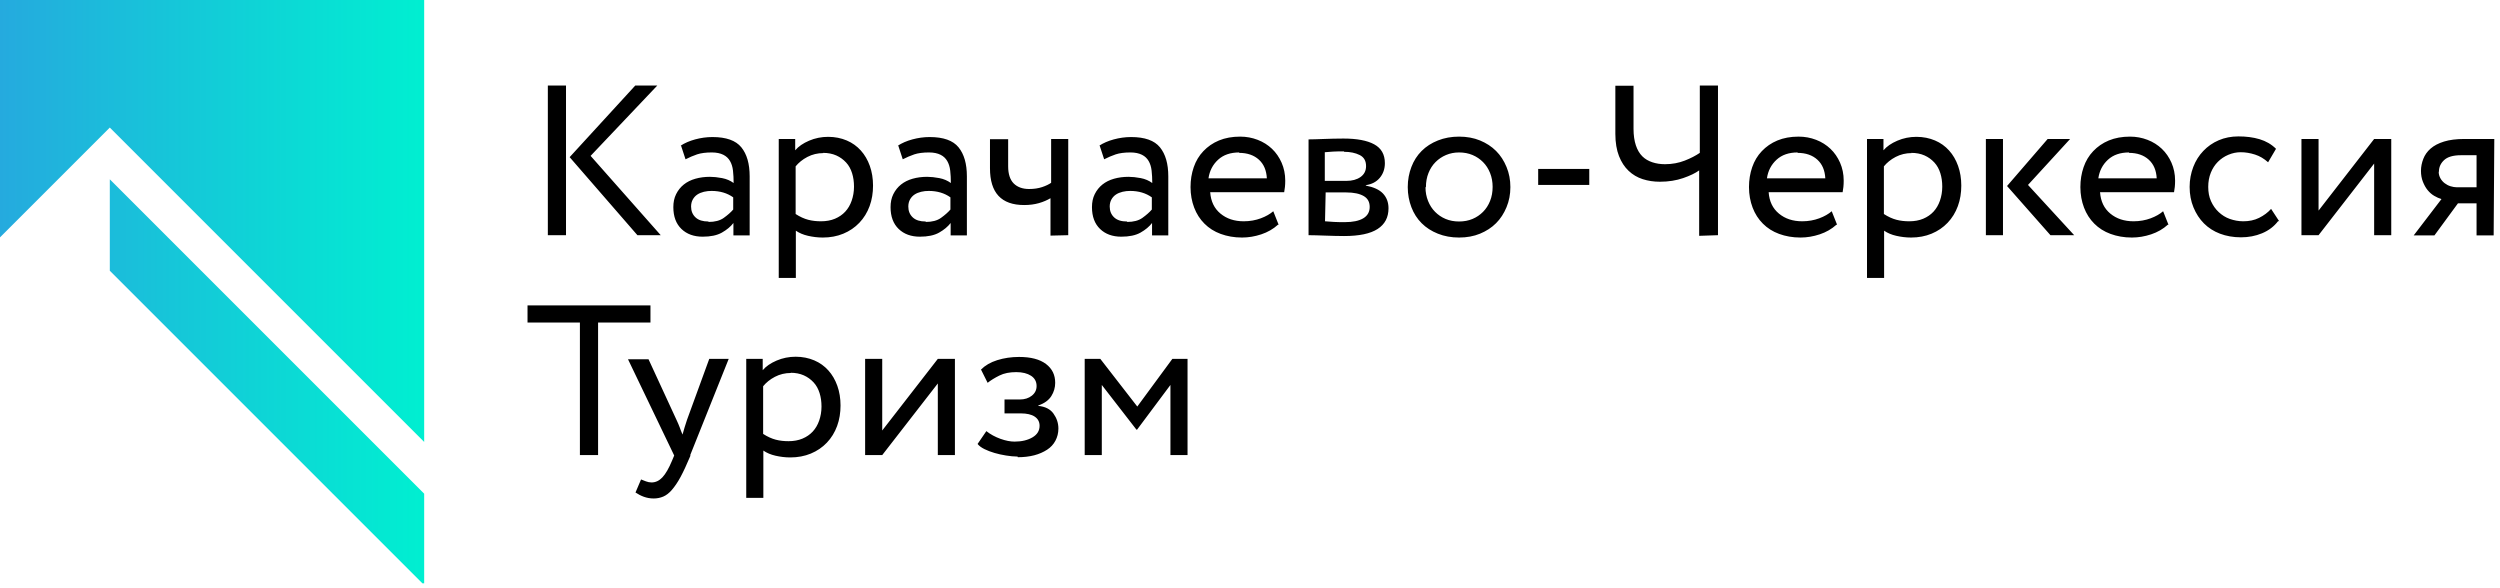
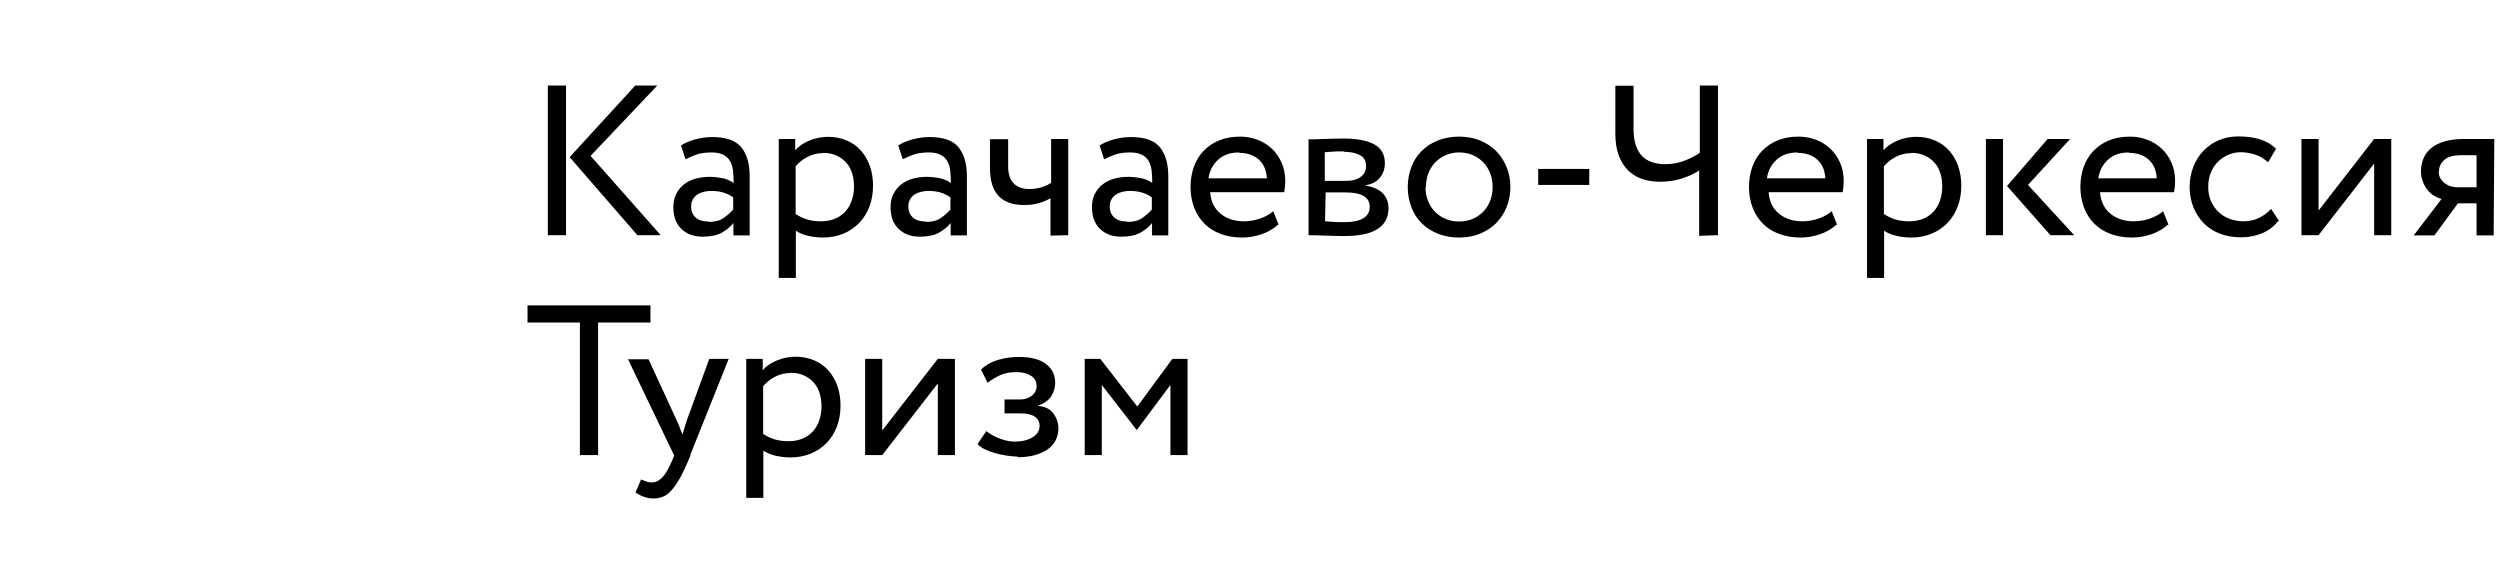
<svg xmlns="http://www.w3.org/2000/svg" width="404" height="95" viewBox="0 0 404 95" fill="none">
-   <path fill-rule="evenodd" clip-rule="evenodd" d="M68.547 79.781L17.745 28.978V43.752L68.264 94.271H68.547V79.781ZM0 2.869V38.358L12.1 26.259L14.82 23.538L17.745 20.614L20.669 23.538L23.389 26.259L68.547 71.416V0H38.358H0V2.869Z" fill="url(#paint0_linear_548_355)" />
  <path d="M95.441 25.188L106.22 13.82H102.661L92.055 25.395L103.007 38.006H106.773L95.441 25.188ZM88.531 13.82V38.006H91.467V13.82H88.531ZM110.055 23.529L110.781 25.741C111.403 25.43 112.025 25.153 112.647 24.946C113.269 24.739 114.063 24.635 115.031 24.635C115.791 24.635 116.413 24.773 116.896 25.015C117.38 25.257 117.726 25.602 117.967 26.017C118.209 26.431 118.382 26.95 118.451 27.572C118.52 28.194 118.555 28.85 118.555 29.576C118.037 29.195 117.415 28.919 116.689 28.781C115.964 28.643 115.307 28.574 114.72 28.574C113.89 28.574 113.096 28.677 112.37 28.884C111.645 29.092 111.023 29.403 110.505 29.817C109.986 30.232 109.572 30.75 109.261 31.372C108.95 31.994 108.812 32.685 108.812 33.48C108.812 35 109.261 36.175 110.124 37.004C110.988 37.833 112.128 38.248 113.545 38.248C114.823 38.248 115.86 38.04 116.654 37.591C117.449 37.142 118.071 36.624 118.52 36.036V38.04H121.146V28.505C121.146 26.466 120.697 24.911 119.799 23.805C118.9 22.7 117.346 22.147 115.134 22.147C114.167 22.147 113.234 22.285 112.336 22.527C111.438 22.769 110.643 23.114 109.952 23.564L110.055 23.529ZM114.478 35.794C113.579 35.794 112.888 35.587 112.405 35.138C111.921 34.689 111.679 34.102 111.679 33.376C111.679 32.927 111.783 32.547 111.956 32.236C112.128 31.925 112.37 31.649 112.681 31.441C112.992 31.234 113.338 31.096 113.752 30.992C114.167 30.889 114.581 30.854 114.996 30.854C116.344 30.854 117.518 31.199 118.486 31.891V33.86C118.106 34.309 117.588 34.758 116.965 35.207C116.344 35.657 115.515 35.864 114.513 35.864L114.478 35.794ZM125.845 22.458V44.916H128.609V37.28C129.162 37.66 129.819 37.937 130.579 38.109C131.339 38.282 132.133 38.386 132.962 38.386C134.172 38.386 135.277 38.179 136.279 37.764C137.281 37.349 138.145 36.762 138.87 36.002C139.596 35.242 140.149 34.343 140.529 33.307C140.909 32.27 141.082 31.165 141.082 29.99C141.082 28.85 140.909 27.779 140.564 26.812C140.218 25.844 139.734 25.015 139.112 24.324C138.491 23.633 137.731 23.08 136.832 22.7C135.934 22.32 134.932 22.113 133.826 22.113C132.755 22.113 131.718 22.32 130.751 22.735C129.784 23.149 129.024 23.668 128.505 24.289V22.458H125.845ZM132.997 24.704C133.792 24.704 134.517 24.842 135.139 25.118C135.761 25.395 136.279 25.775 136.729 26.259C137.178 26.742 137.489 27.33 137.696 27.986C137.903 28.643 138.007 29.368 138.007 30.163C138.007 30.992 137.869 31.752 137.627 32.443C137.385 33.134 137.039 33.722 136.59 34.205C136.141 34.689 135.588 35.069 134.932 35.346C134.275 35.622 133.515 35.76 132.686 35.76C131.96 35.76 131.269 35.691 130.613 35.518C129.956 35.346 129.266 35.034 128.575 34.585V26.881C129.058 26.293 129.68 25.775 130.475 25.36C131.269 24.946 132.133 24.739 133.066 24.739L132.997 24.704ZM145.159 23.529L145.885 25.741C146.506 25.43 147.128 25.153 147.75 24.946C148.372 24.739 149.167 24.635 150.134 24.635C150.894 24.635 151.516 24.773 152 25.015C152.484 25.257 152.829 25.602 153.071 26.017C153.313 26.431 153.486 26.95 153.555 27.572C153.624 28.194 153.658 28.85 153.658 29.576C153.14 29.195 152.518 28.919 151.793 28.781C151.067 28.643 150.41 28.574 149.823 28.574C148.994 28.574 148.199 28.677 147.474 28.884C146.748 29.092 146.126 29.403 145.608 29.817C145.09 30.232 144.675 30.75 144.364 31.372C144.053 31.994 143.915 32.685 143.915 33.48C143.915 35 144.364 36.175 145.228 37.004C146.092 37.833 147.232 38.248 148.648 38.248C149.927 38.248 150.963 38.04 151.758 37.591C152.553 37.142 153.174 36.624 153.624 36.036V38.04H156.249V28.505C156.249 26.466 155.8 24.911 154.902 23.805C154.004 22.7 152.449 22.147 150.238 22.147C149.271 22.147 148.337 22.285 147.439 22.527C146.541 22.769 145.746 23.114 145.055 23.564L145.159 23.529ZM149.581 35.794C148.683 35.794 147.992 35.587 147.508 35.138C147.025 34.689 146.783 34.102 146.783 33.376C146.783 32.927 146.886 32.547 147.059 32.236C147.232 31.925 147.474 31.649 147.785 31.441C148.096 31.234 148.441 31.096 148.856 30.992C149.271 30.889 149.685 30.854 150.099 30.854C151.447 30.854 152.622 31.199 153.589 31.891V33.86C153.209 34.309 152.691 34.758 152.069 35.207C151.447 35.657 150.618 35.864 149.616 35.864L149.581 35.794ZM172.627 38.006V22.458H169.863V29.541C169.517 29.783 169.033 30.025 168.412 30.232C167.79 30.439 167.099 30.543 166.304 30.543C165.233 30.543 164.403 30.232 163.816 29.645C163.229 29.058 162.918 28.124 162.918 26.881V22.493H159.981V27.192C159.981 31.165 161.812 33.134 165.509 33.134C166.373 33.134 167.168 33.031 167.893 32.823C168.619 32.616 169.24 32.34 169.759 32.029V38.075L172.627 38.006ZM177.705 23.529L178.431 25.741C179.053 25.43 179.675 25.153 180.297 24.946C180.919 24.739 181.713 24.635 182.681 24.635C183.441 24.635 184.063 24.773 184.546 25.015C185.03 25.257 185.376 25.602 185.618 26.017C185.859 26.431 186.032 26.95 186.101 27.572C186.171 28.194 186.205 28.85 186.205 29.576C185.687 29.195 185.065 28.919 184.339 28.781C183.614 28.643 182.957 28.574 182.37 28.574C181.541 28.574 180.746 28.677 180.02 28.884C179.295 29.092 178.673 29.403 178.155 29.817C177.636 30.232 177.222 30.75 176.911 31.372C176.6 31.994 176.462 32.685 176.462 33.48C176.462 35 176.911 36.175 177.775 37.004C178.638 37.833 179.779 38.248 181.195 38.248C182.473 38.248 183.51 38.04 184.305 37.591C185.099 37.142 185.721 36.624 186.171 36.036V38.04H188.796V28.505C188.796 26.466 188.347 24.911 187.449 23.805C186.55 22.7 184.996 22.147 182.784 22.147C181.817 22.147 180.884 22.285 179.986 22.527C179.088 22.769 178.293 23.114 177.602 23.564L177.705 23.529ZM182.128 35.794C181.23 35.794 180.539 35.587 180.055 35.138C179.571 34.689 179.33 34.102 179.33 33.376C179.33 32.927 179.433 32.547 179.606 32.236C179.779 31.925 180.02 31.649 180.332 31.441C180.642 31.234 180.988 31.096 181.403 30.992C181.817 30.889 182.231 30.854 182.646 30.854C183.994 30.854 185.169 31.199 186.136 31.891V33.86C185.756 34.309 185.238 34.758 184.616 35.207C183.994 35.657 183.165 35.864 182.163 35.864L182.128 35.794ZM206.625 36.313L205.761 34.136C205.242 34.585 204.586 34.965 203.757 35.276C202.927 35.587 201.995 35.76 200.993 35.76C199.473 35.76 198.229 35.346 197.227 34.516C196.225 33.687 195.672 32.547 195.568 31.061H207.523C207.626 30.543 207.695 29.921 207.695 29.195C207.695 28.124 207.488 27.157 207.108 26.293C206.728 25.43 206.21 24.669 205.553 24.047C204.897 23.426 204.137 22.942 203.238 22.596C202.34 22.251 201.407 22.078 200.405 22.078C199.127 22.078 197.987 22.285 196.985 22.7C195.983 23.114 195.154 23.702 194.463 24.427C193.771 25.153 193.253 26.017 192.908 27.019C192.562 28.021 192.39 29.092 192.39 30.232C192.39 31.441 192.597 32.547 192.977 33.549C193.357 34.551 193.91 35.415 194.636 36.14C195.361 36.866 196.225 37.419 197.261 37.799C198.298 38.179 199.438 38.386 200.716 38.386C201.753 38.386 202.789 38.213 203.826 37.868C204.862 37.522 205.761 37.004 206.521 36.313H206.625ZM200.233 24.704C201.58 24.704 202.651 25.084 203.446 25.81C204.24 26.535 204.655 27.537 204.724 28.816H195.292C195.465 27.606 195.983 26.604 196.847 25.81C197.711 25.015 198.85 24.635 200.267 24.635L200.233 24.704ZM211.462 22.458V38.006C212.187 38.006 213.085 38.04 214.156 38.075C215.228 38.109 216.229 38.144 217.197 38.144C219.65 38.144 221.447 37.764 222.621 37.004C223.796 36.244 224.383 35.138 224.383 33.653C224.383 32.685 224.072 31.891 223.485 31.268C222.898 30.647 221.965 30.232 220.721 29.99V29.921C221.654 29.783 222.414 29.403 222.967 28.746C223.52 28.09 223.796 27.295 223.796 26.362C223.796 24.946 223.209 23.944 222.068 23.322C220.929 22.7 219.27 22.389 217.093 22.389C215.953 22.389 214.882 22.424 213.914 22.458C212.947 22.493 212.118 22.527 211.462 22.527V22.458ZM214.226 31.096H217.542C218.786 31.096 219.719 31.303 220.376 31.683C221.032 32.063 221.343 32.651 221.343 33.445C221.343 34.24 220.997 34.862 220.306 35.276C219.616 35.691 218.614 35.898 217.335 35.898C216.713 35.898 216.126 35.898 215.573 35.864C215.02 35.829 214.537 35.794 214.122 35.76L214.226 31.096ZM217.197 24.531C218.199 24.531 219.028 24.704 219.719 25.049C220.41 25.395 220.756 25.982 220.756 26.846C220.756 27.606 220.445 28.194 219.857 28.608C219.27 29.023 218.51 29.23 217.577 29.23H214.087V24.6C214.433 24.566 214.882 24.531 215.435 24.497C215.988 24.462 216.575 24.462 217.197 24.462V24.531ZM227.493 30.232C227.493 31.407 227.7 32.478 228.08 33.48C228.46 34.482 229.013 35.346 229.739 36.071C230.464 36.796 231.328 37.349 232.365 37.764C233.401 38.179 234.541 38.386 235.785 38.386C237.029 38.386 238.169 38.179 239.171 37.764C240.173 37.349 241.037 36.796 241.762 36.071C242.488 35.346 243.041 34.482 243.455 33.48C243.87 32.478 244.077 31.407 244.077 30.232C244.077 29.058 243.87 27.986 243.455 26.984C243.041 25.982 242.488 25.118 241.762 24.393C241.037 23.668 240.173 23.114 239.171 22.7C238.169 22.285 237.029 22.078 235.785 22.078C234.541 22.078 233.401 22.285 232.365 22.7C231.328 23.114 230.464 23.668 229.739 24.393C229.013 25.118 228.46 25.982 228.08 26.984C227.7 27.986 227.493 29.058 227.493 30.232ZM230.43 30.232C230.43 29.403 230.568 28.643 230.845 27.952C231.121 27.261 231.501 26.673 231.984 26.19C232.468 25.706 233.021 25.326 233.678 25.049C234.334 24.773 235.025 24.635 235.785 24.635C236.58 24.635 237.305 24.773 237.962 25.049C238.618 25.326 239.171 25.706 239.655 26.19C240.138 26.673 240.519 27.261 240.795 27.952C241.072 28.643 241.209 29.403 241.209 30.197C241.209 31.027 241.072 31.787 240.795 32.478C240.519 33.169 240.138 33.756 239.655 34.24C239.171 34.724 238.618 35.104 237.962 35.38C237.305 35.657 236.58 35.794 235.785 35.794C234.99 35.794 234.265 35.657 233.608 35.38C232.952 35.104 232.399 34.724 231.916 34.24C231.432 33.756 231.052 33.169 230.775 32.478C230.499 31.787 230.361 31.061 230.361 30.267L230.43 30.232ZM248.569 27.295V29.886H256.826V27.295H248.569ZM277.626 38.006V13.82H274.689V24.704C274.032 25.153 273.238 25.568 272.27 25.948C271.303 26.328 270.232 26.535 269.057 26.535C268.332 26.535 267.64 26.431 267.019 26.224C266.397 26.017 265.844 25.706 265.395 25.257C264.946 24.807 264.6 24.22 264.358 23.495C264.116 22.769 263.978 21.871 263.978 20.834V13.855H261.041V21.629C261.041 23.045 261.249 24.255 261.629 25.222C262.009 26.19 262.527 26.984 263.184 27.606C263.84 28.228 264.6 28.677 265.464 28.953C266.327 29.23 267.261 29.368 268.228 29.368C269.644 29.368 270.888 29.161 271.994 28.781C273.1 28.401 273.963 27.986 274.585 27.537V38.109L277.626 38.006ZM296.871 36.313L296.007 34.136C295.488 34.585 294.832 34.965 294.003 35.276C293.173 35.587 292.241 35.76 291.239 35.76C289.719 35.76 288.475 35.346 287.473 34.516C286.471 33.687 285.918 32.547 285.814 31.061H297.769C297.873 30.543 297.941 29.921 297.941 29.195C297.941 28.124 297.734 27.157 297.354 26.293C296.974 25.43 296.456 24.669 295.799 24.047C295.143 23.426 294.383 22.942 293.485 22.596C292.586 22.251 291.653 22.078 290.651 22.078C289.373 22.078 288.233 22.285 287.231 22.7C286.229 23.114 285.4 23.702 284.709 24.427C284.018 25.153 283.499 26.017 283.154 27.019C282.808 28.021 282.636 29.092 282.636 30.232C282.636 31.441 282.843 32.547 283.223 33.549C283.603 34.551 284.156 35.415 284.882 36.14C285.607 36.866 286.471 37.419 287.507 37.799C288.544 38.179 289.684 38.386 290.962 38.386C291.999 38.386 293.036 38.213 294.072 37.868C295.108 37.522 296.007 37.004 296.767 36.313H296.871ZM290.479 24.704C291.826 24.704 292.897 25.084 293.692 25.81C294.486 26.535 294.901 27.537 294.97 28.816H285.538C285.711 27.606 286.229 26.604 287.093 25.81C287.957 25.015 289.097 24.635 290.513 24.635L290.479 24.704ZM301.708 22.458V44.916H304.472V37.28C305.025 37.66 305.681 37.937 306.441 38.109C307.201 38.282 307.996 38.386 308.825 38.386C310.034 38.386 311.14 38.179 312.142 37.764C313.144 37.349 314.008 36.762 314.733 36.002C315.459 35.242 316.012 34.343 316.391 33.307C316.772 32.27 316.944 31.165 316.944 29.99C316.944 28.85 316.772 27.779 316.426 26.812C316.081 25.844 315.597 25.015 314.975 24.324C314.353 23.633 313.593 23.08 312.695 22.7C311.796 22.32 310.794 22.113 309.689 22.113C308.618 22.113 307.581 22.32 306.614 22.735C305.646 23.149 304.886 23.668 304.368 24.289V22.458H301.708ZM308.86 24.704C309.654 24.704 310.38 24.842 311.002 25.118C311.624 25.395 312.142 25.775 312.591 26.259C313.04 26.742 313.351 27.33 313.558 27.986C313.766 28.643 313.869 29.368 313.869 30.163C313.869 30.992 313.731 31.752 313.489 32.443C313.247 33.134 312.902 33.722 312.453 34.205C312.004 34.689 311.451 35.069 310.794 35.346C310.138 35.622 309.378 35.76 308.549 35.76C307.823 35.76 307.132 35.691 306.476 35.518C305.819 35.346 305.128 35.034 304.437 34.585V26.881C304.921 26.293 305.543 25.775 306.337 25.36C307.132 24.946 307.996 24.739 308.929 24.739L308.86 24.704ZM327.724 29.886L334.531 22.458H330.903L324.338 30.059L331.352 38.006H335.187L327.724 29.886ZM320.918 22.458V38.006H323.682V22.458H320.918ZM350.424 36.313L349.56 34.136C349.042 34.585 348.386 34.965 347.556 35.276C346.727 35.587 345.794 35.76 344.792 35.76C343.272 35.76 342.028 35.346 341.026 34.516C340.025 33.687 339.472 32.547 339.368 31.061H351.322C351.426 30.543 351.495 29.921 351.495 29.195C351.495 28.124 351.288 27.157 350.908 26.293C350.528 25.43 350.01 24.669 349.353 24.047C348.697 23.426 347.937 22.942 347.038 22.596C346.14 22.251 345.207 22.078 344.205 22.078C342.927 22.078 341.787 22.285 340.785 22.7C339.783 23.114 338.953 23.702 338.262 24.427C337.571 25.153 337.053 26.017 336.708 27.019C336.362 28.021 336.189 29.092 336.189 30.232C336.189 31.441 336.396 32.547 336.777 33.549C337.157 34.551 337.71 35.415 338.435 36.14C339.16 36.866 340.025 37.419 341.061 37.799C342.098 38.179 343.237 38.386 344.516 38.386C345.552 38.386 346.589 38.213 347.626 37.868C348.662 37.522 349.56 37.004 350.32 36.313H350.424ZM344.032 24.704C345.38 24.704 346.451 25.084 347.245 25.81C348.04 26.535 348.455 27.537 348.524 28.816H339.091C339.264 27.606 339.783 26.604 340.646 25.81C341.51 25.015 342.65 24.635 344.067 24.635L344.032 24.704ZM368.321 35.76L367.008 33.756C366.49 34.343 365.833 34.827 365.073 35.207C364.313 35.587 363.45 35.76 362.517 35.76C361.756 35.76 361.031 35.622 360.34 35.38C359.649 35.138 359.062 34.758 358.543 34.274C358.025 33.791 357.611 33.203 357.3 32.512C356.988 31.821 356.85 31.061 356.85 30.197C356.85 29.368 356.988 28.608 357.265 27.917C357.541 27.226 357.921 26.639 358.405 26.155C358.889 25.671 359.442 25.291 360.098 25.015C360.754 24.739 361.411 24.6 362.102 24.6C362.897 24.6 363.657 24.739 364.417 24.98C365.177 25.222 365.868 25.637 366.525 26.224L367.803 24.047C367.077 23.322 366.179 22.803 365.142 22.493C364.106 22.182 362.966 22.043 361.722 22.043C360.582 22.043 359.511 22.251 358.543 22.666C357.576 23.08 356.747 23.668 356.056 24.393C355.365 25.118 354.812 25.982 354.432 26.984C354.052 27.986 353.844 29.058 353.844 30.197C353.844 31.407 354.052 32.512 354.466 33.514C354.881 34.516 355.434 35.38 356.159 36.105C356.885 36.831 357.749 37.384 358.751 37.764C359.752 38.144 360.893 38.351 362.137 38.351C363.346 38.351 364.486 38.144 365.557 37.695C366.628 37.246 367.492 36.589 368.148 35.726L368.321 35.76ZM371.915 38.006H374.679L383.662 26.431V38.006H386.426V22.458H383.662L374.679 34.032V22.458H371.915V38.006ZM403.079 22.458H398.242C396.963 22.458 395.858 22.596 394.96 22.873C394.061 23.149 393.336 23.529 392.783 24.013C392.23 24.497 391.85 25.049 391.608 25.671C391.366 26.293 391.228 26.95 391.228 27.606C391.228 28.263 391.332 28.85 391.539 29.368C391.747 29.886 391.988 30.336 392.299 30.715C392.61 31.096 392.956 31.407 393.37 31.649C393.785 31.891 394.165 32.063 394.545 32.167L390.053 38.04H393.405L397.205 32.858H400.211V38.04H402.975L403.079 22.458ZM394.13 27.744C394.13 27.019 394.407 26.397 394.96 25.878C395.512 25.36 396.411 25.084 397.689 25.084H400.211V30.267H397.033C396.687 30.267 396.342 30.197 395.996 30.094C395.651 29.99 395.34 29.817 395.063 29.61C394.787 29.403 394.545 29.126 394.372 28.816C394.199 28.505 394.096 28.159 394.096 27.779L394.13 27.744ZM85.248 49.355V52.119H93.713V73.541H96.65V52.119H105.115V49.355H85.248ZM111.541 73.541L117.76 57.993H114.616L111.023 67.84C110.746 68.669 110.504 69.464 110.297 70.224C110.125 69.844 109.986 69.464 109.848 69.083C109.71 68.704 109.537 68.323 109.364 67.944L104.804 58.062H101.487L108.95 73.61L108.604 74.439C108.086 75.683 107.568 76.581 107.049 77.134C106.531 77.687 105.944 77.963 105.287 77.963C104.976 77.963 104.665 77.894 104.389 77.79C104.113 77.687 103.836 77.583 103.594 77.479L102.696 79.587C103.111 79.863 103.56 80.105 104.044 80.278C104.527 80.451 105.046 80.554 105.633 80.554C106.186 80.554 106.704 80.451 107.188 80.244C107.671 80.036 108.121 79.691 108.57 79.172C109.019 78.654 109.502 77.963 109.986 77.065C110.47 76.167 110.988 75.026 111.575 73.644L111.541 73.541ZM120.593 57.993V80.451H123.357V72.815C123.91 73.195 124.567 73.472 125.327 73.644C126.087 73.817 126.881 73.921 127.711 73.921C128.92 73.921 130.026 73.713 131.028 73.299C132.03 72.884 132.894 72.297 133.619 71.537C134.344 70.777 134.897 69.878 135.277 68.842C135.657 67.805 135.83 66.7 135.83 65.525C135.83 64.385 135.658 63.314 135.312 62.346C134.967 61.379 134.483 60.55 133.861 59.859C133.239 59.167 132.479 58.615 131.581 58.235C130.682 57.855 129.68 57.647 128.575 57.647C127.504 57.647 126.467 57.855 125.5 58.269C124.532 58.684 123.772 59.202 123.254 59.824V57.993H120.593ZM127.745 60.239C128.54 60.239 129.266 60.377 129.888 60.653C130.509 60.93 131.028 61.31 131.477 61.794C131.926 62.277 132.237 62.865 132.444 63.521C132.652 64.178 132.755 64.903 132.755 65.698C132.755 66.527 132.617 67.287 132.375 67.978C132.133 68.669 131.788 69.257 131.339 69.74C130.89 70.224 130.337 70.604 129.68 70.88C129.024 71.156 128.264 71.295 127.434 71.295C126.709 71.295 126.018 71.226 125.361 71.053C124.705 70.88 124.014 70.569 123.323 70.12V62.415C123.806 61.828 124.429 61.31 125.223 60.895C126.018 60.48 126.881 60.273 127.815 60.273L127.745 60.239ZM139.804 73.541H142.568L151.551 61.966V73.541H154.315V57.993H151.551L142.568 69.567V57.993H139.804V73.541ZM164.473 73.886C165.44 73.886 166.338 73.782 167.133 73.575C167.927 73.368 168.619 73.057 169.206 72.677C169.793 72.297 170.242 71.813 170.553 71.226C170.864 70.638 171.037 69.982 171.037 69.257C171.037 68.358 170.761 67.563 170.242 66.838C169.724 66.112 168.895 65.698 167.79 65.594V65.525C168.791 65.18 169.482 64.661 169.897 64.004C170.312 63.348 170.519 62.623 170.519 61.863C170.519 60.584 170.035 59.582 169.033 58.822C168.031 58.062 166.58 57.682 164.68 57.682C163.436 57.682 162.261 57.855 161.156 58.2C160.05 58.546 159.186 59.064 158.53 59.72L159.601 61.863C160.119 61.448 160.741 61.068 161.501 60.688C162.261 60.308 163.16 60.135 164.231 60.135C165.233 60.135 166.027 60.342 166.614 60.722C167.202 61.103 167.513 61.655 167.513 62.381C167.513 63.003 167.271 63.521 166.753 63.936C166.235 64.35 165.578 64.557 164.783 64.557H162.33V66.803H164.956C165.924 66.803 166.684 66.976 167.202 67.321C167.72 67.667 167.997 68.151 167.997 68.807C167.997 69.602 167.616 70.224 166.856 70.673C166.096 71.122 165.129 71.364 163.954 71.364C163.298 71.364 162.537 71.226 161.674 70.915C160.81 70.604 160.05 70.189 159.394 69.671L157.977 71.744C158.219 72.055 158.599 72.331 159.083 72.573C159.566 72.815 160.119 73.022 160.706 73.195C161.294 73.368 161.916 73.506 162.572 73.61C163.229 73.713 163.85 73.782 164.438 73.782L164.473 73.886ZM175.287 57.993V73.541H178.051V62.208L183.648 69.429H183.752L189.142 62.208V73.541H191.906V57.993H189.453L183.786 65.698L177.809 57.993H175.287Z" fill="black" />
  <defs>
    <linearGradient id="paint0_linear_548_355" x1="0" y1="47.136" x2="68.547" y2="47.136" gradientUnits="userSpaceOnUse">
      <stop stop-color="#25AADE" />
      <stop offset="1" stop-color="#00EFD1" />
    </linearGradient>
  </defs>
</svg>